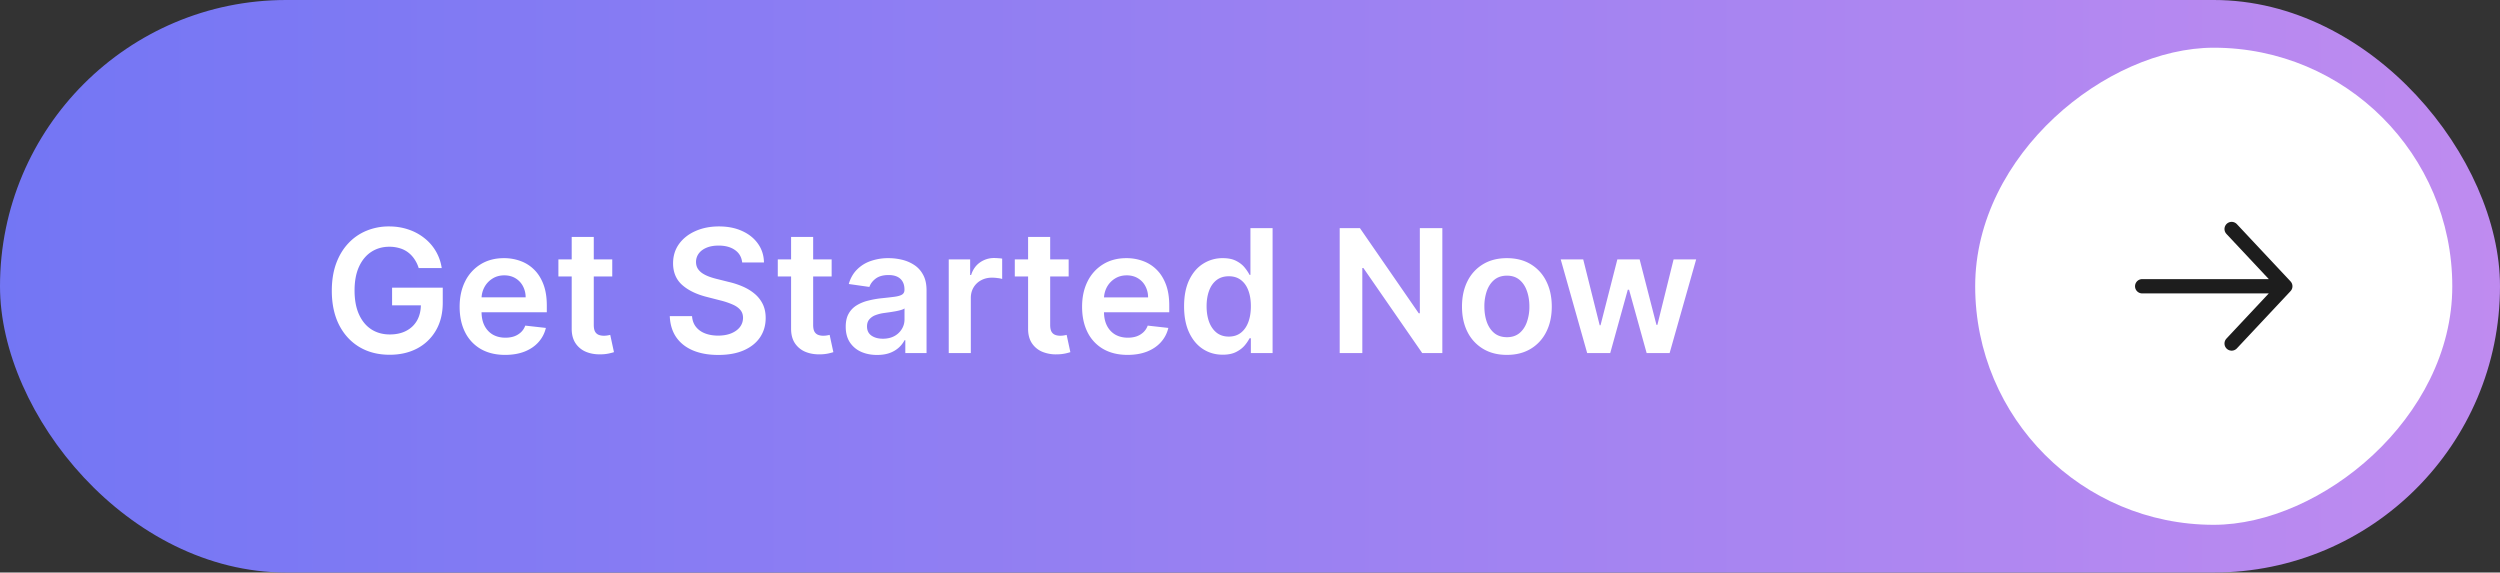
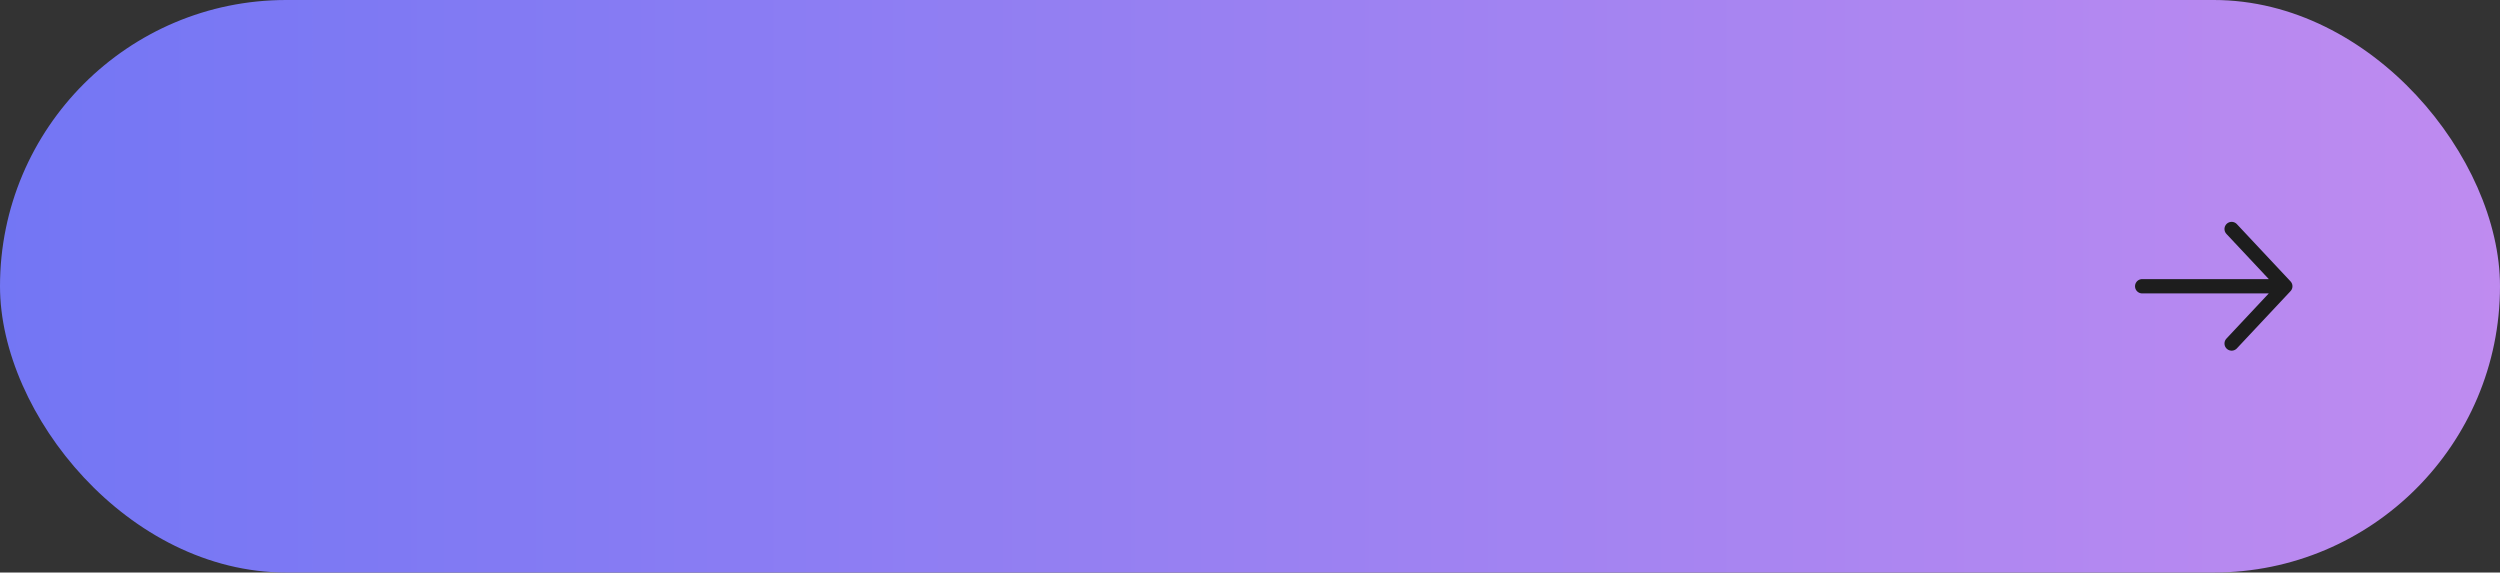
<svg xmlns="http://www.w3.org/2000/svg" width="262" height="60" fill="none">
  <rect width="100%" height="100%" fill="#333333" stroke="none" />
  <rect width="262" height="60" fill="url(#a)" rx="30" />
-   <path fill="#fff" d="M43.877 28.09a3.387 3.387 0 0 0-.442-.927 2.854 2.854 0 0 0-.664-.71 2.68 2.68 0 0 0-.882-.44 3.679 3.679 0 0 0-1.087-.154c-.703 0-1.33.176-1.88.53-.549.354-.982.874-1.297 1.56-.311.682-.467 1.513-.467 2.493 0 .988.156 1.826.467 2.512.311.686.744 1.208 1.298 1.566.554.354 1.197.53 1.93.53.665 0 1.24-.127 1.726-.383.49-.256.867-.618 1.131-1.087.264-.473.397-1.027.397-1.662l.537.083H41.09v-1.853h5.31v1.572c0 1.12-.238 2.09-.716 2.909a4.892 4.892 0 0 1-1.968 1.892c-.835.438-1.794.658-2.877.658-1.206 0-2.265-.27-3.177-.812-.907-.545-1.617-1.319-2.128-2.32-.507-1.006-.76-2.199-.76-3.58 0-1.056.148-2 .447-2.831.302-.831.724-1.537 1.265-2.116a5.386 5.386 0 0 1 1.905-1.33 6.066 6.066 0 0 1 2.378-.46c.724 0 1.4.107 2.026.32a5.37 5.37 0 0 1 1.669.895 4.874 4.874 0 0 1 1.828 3.145h-2.416Zm9.062 9.102c-.984 0-1.835-.205-2.55-.614a4.156 4.156 0 0 1-1.643-1.751c-.384-.759-.576-1.652-.576-2.679 0-1.01.192-1.896.576-2.659a4.35 4.35 0 0 1 1.623-1.79c.695-.43 1.51-.645 2.448-.645.605 0 1.176.098 1.714.294.54.192 1.018.49 1.431.895.418.405.746.92.985 1.547.238.622.358 1.363.358 2.224v.71h-8.048v-1.56h5.83a2.49 2.49 0 0 0-.288-1.183 2.091 2.091 0 0 0-.786-.824c-.333-.2-.72-.3-1.164-.3-.473 0-.888.115-1.246.345a2.379 2.379 0 0 0-.837.895 2.547 2.547 0 0 0-.3 1.208v1.361c0 .571.103 1.061.312 1.47.21.405.501.716.876.934.375.213.814.32 1.317.32.336 0 .641-.048.914-.141a2.02 2.02 0 0 0 .71-.429c.2-.187.35-.42.453-.696l2.16.242a3.367 3.367 0 0 1-.78 1.496c-.378.422-.864.75-1.456.985-.593.23-1.27.345-2.033.345Zm11.226-10.01v1.79H58.52v-1.79h5.644Zm-4.25-2.352h2.313v9.217c0 .311.047.55.14.716a.76.76 0 0 0 .384.332c.158.06.333.09.524.09.145 0 .277-.011.397-.032a3.46 3.46 0 0 0 .28-.058l.39 1.81c-.123.042-.3.089-.53.14a4.337 4.337 0 0 1-.83.09c-.58.016-1.102-.071-1.567-.263a2.436 2.436 0 0 1-1.105-.907c-.269-.41-.401-.921-.397-1.535v-9.6Zm17.866 2.678c-.06-.558-.31-.993-.754-1.304-.439-.311-1.01-.467-1.713-.467-.494 0-.918.075-1.272.224-.353.15-.624.352-.812.607a1.477 1.477 0 0 0-.287.876c0 .273.061.51.185.71.128.2.3.37.518.51.217.137.458.252.722.346.264.094.53.172.8.236l1.226.307c.495.115.97.27 1.426.467.46.196.871.443 1.234.741.366.299.656.659.869 1.08.213.422.32.917.32 1.484 0 .767-.197 1.442-.589 2.026-.392.58-.958 1.033-1.7 1.361-.737.324-1.63.486-2.678.486-1.019 0-1.903-.157-2.653-.473-.746-.315-1.33-.775-1.751-1.38-.418-.606-.644-1.343-.678-2.212h2.333c.034.456.175.835.422 1.138.247.302.569.528.965.677.4.15.848.224 1.343.224.515 0 .967-.077 1.355-.23.392-.158.699-.375.92-.652.222-.282.335-.61.339-.985-.004-.34-.104-.622-.3-.843-.196-.226-.471-.414-.825-.563a7.943 7.943 0 0 0-1.227-.409l-1.49-.383c-1.078-.277-1.93-.697-2.556-1.26-.623-.567-.934-1.319-.934-2.256 0-.771.21-1.447.627-2.026.422-.58.995-1.03 1.72-1.35.724-.323 1.544-.485 2.46-.485.93 0 1.743.162 2.442.486.703.32 1.255.765 1.655 1.336.401.567.608 1.219.62 1.956h-2.282Zm9.376-.326v1.79h-5.644v-1.79h5.644Zm-4.25-2.352h2.313v9.217c0 .311.047.55.14.716a.76.76 0 0 0 .384.332c.158.06.333.09.525.09.144 0 .276-.011.396-.032a3.47 3.47 0 0 0 .281-.058l.39 1.81c-.124.042-.3.089-.53.14a4.338 4.338 0 0 1-.831.09c-.58.016-1.102-.071-1.566-.263a2.437 2.437 0 0 1-1.106-.907c-.269-.41-.4-.921-.397-1.535v-9.6Zm9.01 12.368c-.622 0-1.182-.11-1.68-.332a2.744 2.744 0 0 1-1.177-.997c-.285-.44-.428-.98-.428-1.624 0-.554.102-1.012.307-1.374.204-.363.484-.652.837-.87a4.224 4.224 0 0 1 1.196-.492c.447-.115.91-.198 1.387-.25a52.448 52.448 0 0 0 1.4-.159c.357-.051.617-.128.78-.23.165-.107.249-.27.249-.492v-.038c0-.482-.143-.855-.429-1.12-.285-.263-.696-.395-1.233-.395-.567 0-1.017.123-1.35.37-.327.247-.549.54-.664.876l-2.16-.307c.17-.596.451-1.095.843-1.495a3.67 3.67 0 0 1 1.439-.908 5.5 5.5 0 0 1 1.879-.307 6.1 6.1 0 0 1 1.412.166c.47.111.897.294 1.285.55.388.251.7.594.933 1.029.24.435.359.978.359 1.63V37h-2.225v-1.349H94.8a2.79 2.79 0 0 1-.594.767 2.859 2.859 0 0 1-.953.57c-.379.14-.824.21-1.335.21Zm.601-1.7c.465 0 .868-.092 1.209-.275a2.04 2.04 0 0 0 .786-.742c.187-.306.28-.64.28-1.003v-1.157c-.072.06-.195.115-.37.166-.17.051-.362.096-.575.134-.213.039-.424.073-.633.103l-.543.076a4.045 4.045 0 0 0-.927.23 1.54 1.54 0 0 0-.646.448c-.157.188-.236.43-.236.729 0 .426.155.748.466.965.312.217.708.326 1.19.326ZM99.428 37v-9.818h2.244v1.636h.102c.179-.567.486-1.003.921-1.31a2.53 2.53 0 0 1 1.502-.467c.127 0 .27.007.428.02.162.008.296.023.403.044v2.129a2.433 2.433 0 0 0-.467-.09 4.282 4.282 0 0 0-.607-.045c-.422 0-.801.092-1.138.275a2.015 2.015 0 0 0-.786.748c-.192.32-.288.688-.288 1.106V37h-2.314Zm12.567-9.818v1.79h-5.644v-1.79h5.644Zm-4.251-2.352h2.314v9.217c0 .311.047.55.141.716a.76.76 0 0 0 .383.332c.158.06.333.09.524.09.145 0 .277-.011.397-.032.123-.022.217-.04.281-.058l.39 1.81a5.378 5.378 0 0 1-.531.14 4.321 4.321 0 0 1-.831.09 3.776 3.776 0 0 1-1.566-.263 2.433 2.433 0 0 1-1.105-.907c-.269-.41-.401-.921-.397-1.535v-9.6Zm10.427 12.362c-.984 0-1.834-.205-2.55-.614a4.157 4.157 0 0 1-1.643-1.751c-.383-.759-.575-1.652-.575-2.679 0-1.01.192-1.896.575-2.659a4.35 4.35 0 0 1 1.624-1.79c.694-.43 1.51-.645 2.448-.645.605 0 1.176.098 1.713.294a3.88 3.88 0 0 1 1.432.895c.417.405.745.92.984 1.547.239.622.358 1.363.358 2.224v.71h-8.048v-1.56h5.83a2.48 2.48 0 0 0-.288-1.183 2.085 2.085 0 0 0-.786-.824c-.332-.2-.72-.3-1.163-.3-.473 0-.889.115-1.247.345a2.376 2.376 0 0 0-.837.895 2.57 2.57 0 0 0-.3 1.208v1.361c0 .571.104 1.061.313 1.47.209.405.5.716.875.934.375.213.814.32 1.317.32.337 0 .642-.048.914-.141a2.02 2.02 0 0 0 .71-.429c.2-.187.351-.42.454-.696l2.16.242a3.36 3.36 0 0 1-.78 1.496c-.379.422-.865.75-1.457.985-.592.23-1.27.345-2.033.345Zm9.967-.02c-.771 0-1.462-.198-2.071-.594-.609-.396-1.091-.972-1.445-1.726-.353-.754-.53-1.67-.53-2.748 0-1.091.179-2.012.537-2.762.362-.754.85-1.323 1.464-1.706a3.758 3.758 0 0 1 2.051-.582c.576 0 1.049.098 1.419.294.371.192.665.424.883.697.217.268.385.522.505.76h.095V23.91h2.321V37h-2.276v-1.547h-.14a3.98 3.98 0 0 1-.518.76c-.226.265-.524.49-.895.678-.371.188-.837.282-1.4.282Zm.646-1.898c.49 0 .907-.132 1.252-.396.346-.269.608-.642.787-1.119.179-.477.268-1.033.268-1.668s-.089-1.187-.268-1.656c-.175-.468-.435-.833-.78-1.093-.341-.26-.761-.39-1.259-.39-.516 0-.946.135-1.292.403-.345.269-.605.64-.779 1.112-.175.473-.262 1.015-.262 1.624 0 .614.087 1.161.262 1.643.179.477.441.854.786 1.131.349.273.778.41 1.285.41Zm22.373-11.365V37h-2.109l-6.168-8.917h-.109V37H140.4V23.91h2.122l6.162 8.922h.115V23.91h2.358Zm6.765 13.283c-.959 0-1.79-.211-2.493-.633a4.292 4.292 0 0 1-1.636-1.77c-.384-.76-.576-1.645-.576-2.66 0-1.014.192-1.902.576-2.665a4.283 4.283 0 0 1 1.636-1.777c.703-.422 1.534-.633 2.493-.633.959 0 1.79.21 2.493.633a4.25 4.25 0 0 1 1.63 1.777c.387.763.581 1.651.581 2.665 0 1.015-.194 1.9-.581 2.66a4.258 4.258 0 0 1-1.63 1.77c-.703.422-1.534.633-2.493.633Zm.013-1.854c.519 0 .954-.143 1.304-.428.349-.29.609-.678.779-1.164a4.763 4.763 0 0 0 .262-1.623c0-.601-.087-1.144-.262-1.63-.17-.49-.43-.88-.779-1.17-.35-.29-.785-.434-1.304-.434-.533 0-.976.144-1.33.434-.349.29-.611.68-.786 1.17a4.886 4.886 0 0 0-.256 1.63c0 .596.085 1.138.256 1.623.175.486.437.874.786 1.164.354.285.797.428 1.33.428Zm8.4 1.662-2.774-9.818h2.359l1.726 6.903h.089l1.764-6.903h2.333l1.765 6.865h.096l1.7-6.865h2.365L174.977 37h-2.409l-1.841-6.635h-.135L168.752 37h-2.417Z" />
-   <rect width="50" height="50" x="257" y="5" fill="#fff" rx="25" transform="rotate(90 257 5)" />
  <path stroke="#1D1D1D" stroke-linecap="round" stroke-linejoin="round" stroke-width="1.5" d="M224.5 30h15m0 0-5.625-6m5.625 6-5.625 6" />
  <defs>
    <linearGradient id="a" x1="0" x2="262" y1="30" y2="30" gradientUnits="userSpaceOnUse">
      <stop stop-color="#7376F4" />
      <stop offset="1" stop-color="#BF8BF0" />
    </linearGradient>
  </defs>
</svg>